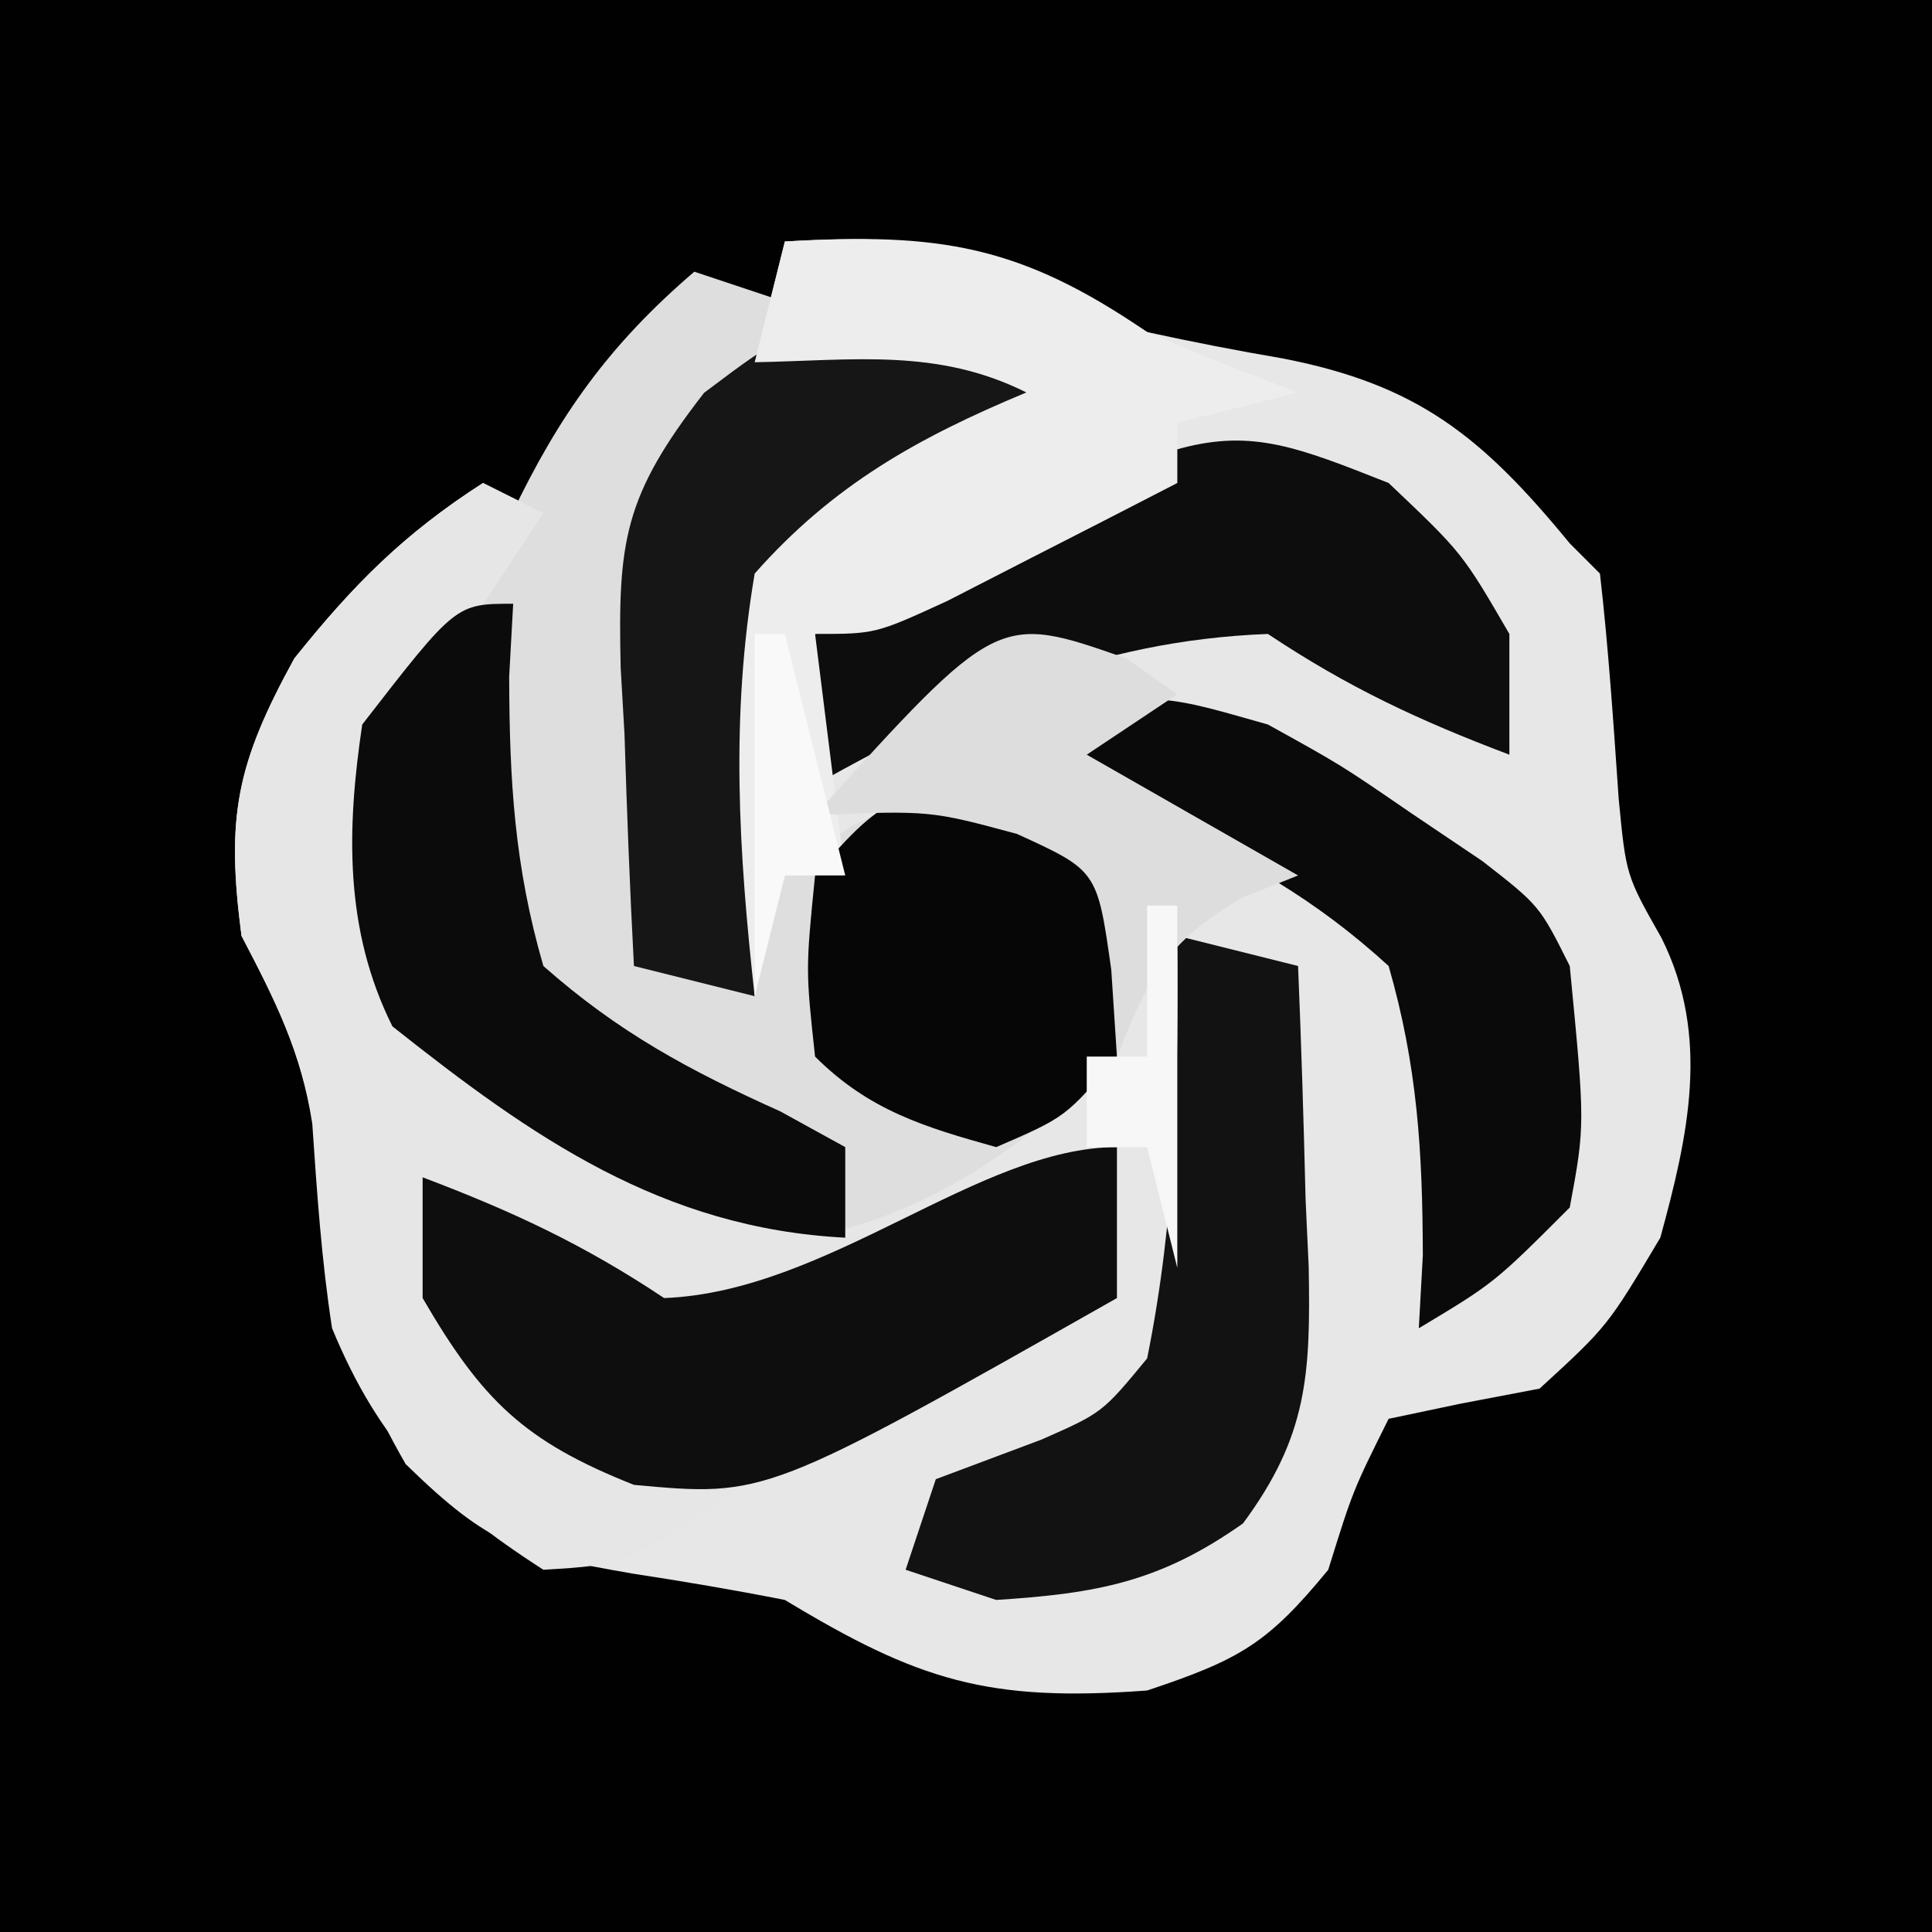
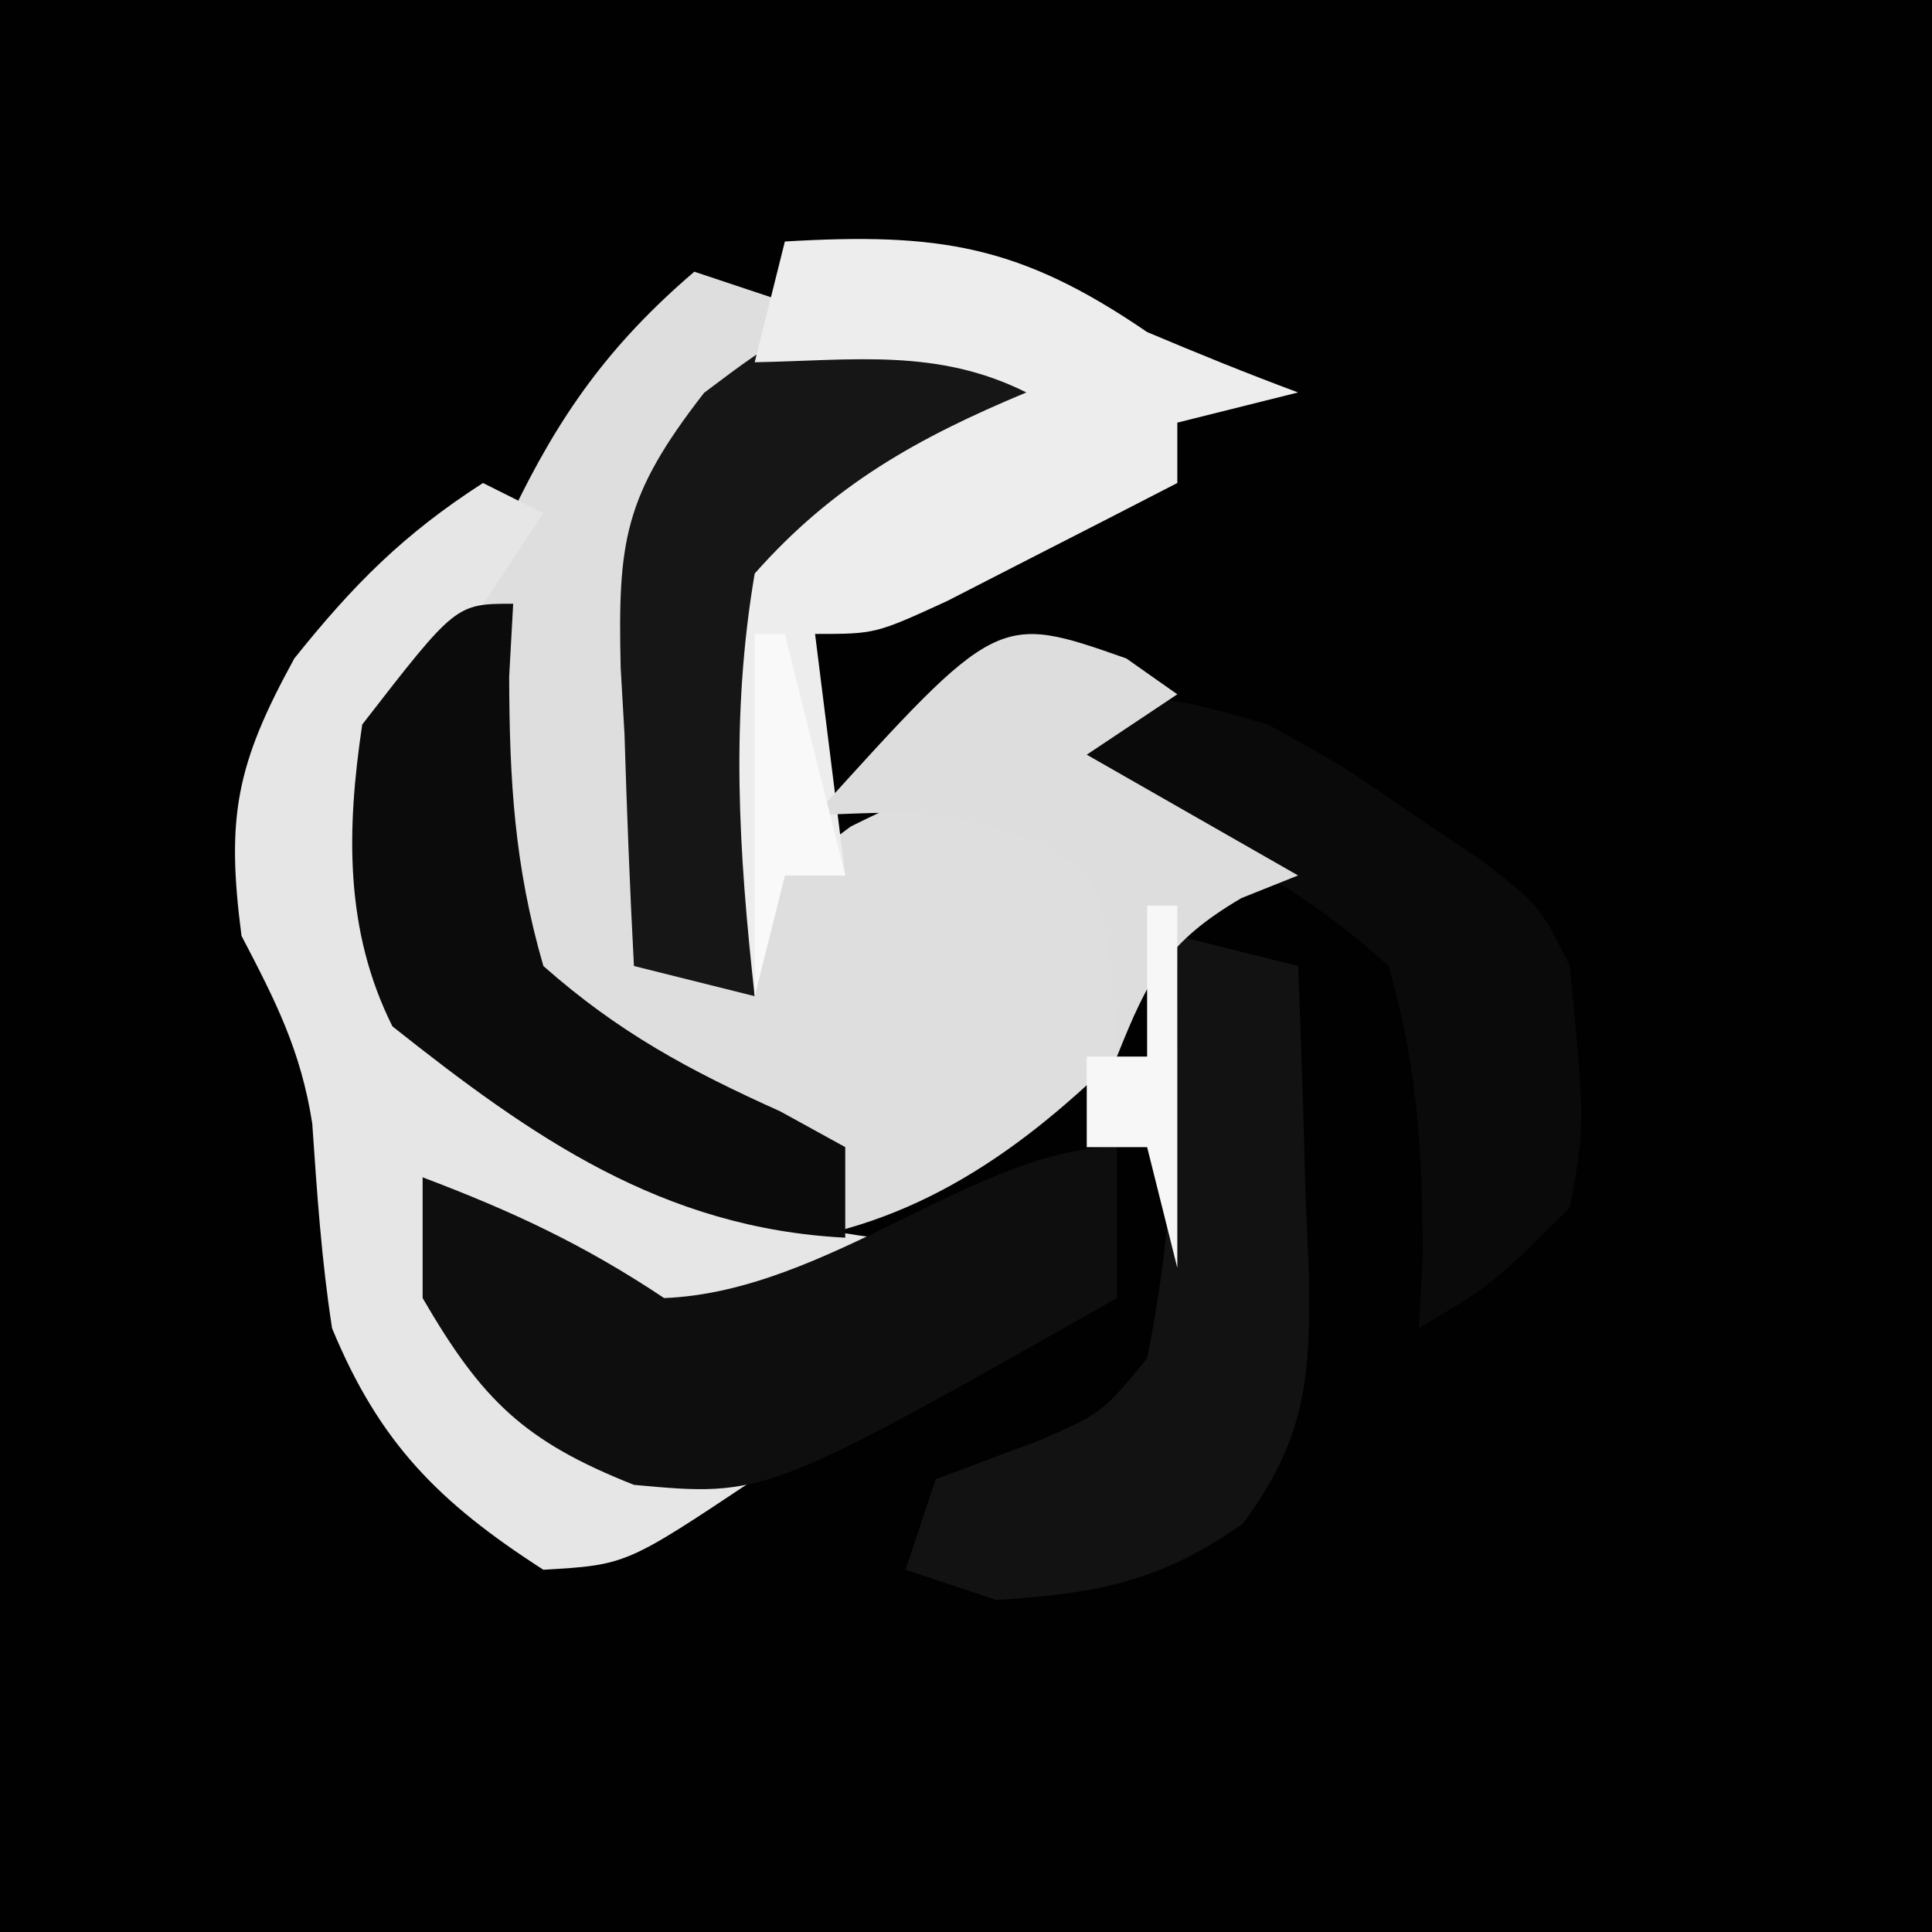
<svg xmlns="http://www.w3.org/2000/svg" version="1.1" width="64" height="64">
  <rect width="100%" height="100%" fill="#808080" stroke="none" />
  <path d="M0 0 C21.12 0 42.24 0 64 0 C64 21.12 64 42.24 64 64 C42.88 64 21.76 64 0 64 C0 42.88 0 21.76 0 0 Z " fill="#010101" transform="translate(0,0)" />
-   <path d="M0 0 C5.227 -0.307 7.628 0.293 12 3 C13.492 3.328 14.994 3.617 16.5 3.875 C20.956 4.744 23.084 6.446 26 10 C26.495 10.495 26.495 10.495 27 11 C27.285 13.482 27.448 15.965 27.621 18.457 C27.865 21 27.865 21 29.043 23.078 C30.666 26.337 29.926 29.619 29 33 C27.25 35.938 27.25 35.938 25 38 C23.701 38.248 23.701 38.248 22.375 38.5 C21.199 38.748 21.199 38.748 20 39 C18.816 41.376 18.816 41.376 18 44 C15.996 46.44 15.086 46.971 12 48 C6.726 48.391 4.419 47.672 0 45 C-1.681 44.67 -3.369 44.382 -5.062 44.125 C-8.781 43.472 -9.76 43.234 -12.562 40.5 C-14.836 36.546 -15.267 33.792 -15.621 29.289 C-16.024 26.852 -16.863 25.175 -18 23 C-18.513 19.066 -18.178 17.325 -16.25 13.812 C-14.288 11.36 -12.621 9.685 -10 8 C-9.34 8.33 -8.68 8.66 -8 9 C-11.875 14.875 -11.875 14.875 -13 16 C-13.589 21.471 -13.589 21.471 -11.438 26.25 C-10.231 27.116 -10.231 27.116 -9 28 C-8.201 28.574 -8.201 28.574 -7.387 29.16 C-4.491 31.054 -2.413 32 1.062 32 C4.647 30.78 7.148 29.512 10 27 C10.502 23.831 10.502 23.831 10 21 C7.025 19.47 5.566 18.871 2.25 19.625 C-0.181 20.77 -0.181 20.77 -0.641 23.086 C-0.759 23.718 -0.878 24.349 -1 25 C-1.53 20.226 -1.808 15.751 -1 11 C1.598 8.063 4.403 6.499 8 5 C5.043 3.522 2.258 3.94 -1 4 C-0.67 2.68 -0.34 1.36 0 0 Z " fill="#E7E7E7" transform="translate(26,8)" />
  <path d="M0 0 C0.99 0.33 1.98 0.66 3 1 C3 1.33 3 1.66 3 2 C3.928 1.938 4.856 1.876 5.812 1.812 C9 2 9 2 12 5 C9.03 6.65 6.06 8.3 3 10 C3 13.3 3 16.6 3 20 C3.722 19.464 4.444 18.927 5.188 18.375 C8 17 8 17 10.75 17.75 C13 19 13 19 14 20 C14.625 22.688 14.625 22.688 14 26 C10.539 29.401 6.882 31.843 2 32.25 C-2.593 30.336 -8.696 27.608 -11 23 C-11.368 17.21 -11.368 17.21 -11 15 C-9.605 13.492 -9.605 13.492 -8 12 C-6.943 10.1 -6.943 10.1 -6.062 8.062 C-4.483 4.752 -2.82 2.417 0 0 Z " fill="#DEDEDE" transform="translate(23,9)" />
  <path d="M0 0 C0.66 0.33 1.32 0.66 2 1 C-1.875 6.875 -1.875 6.875 -3 8 C-3.589 13.471 -3.589 13.471 -1.438 18.25 C3.076 21.49 7.35 24.315 13 25 C13 25.66 13 26.32 13 27 C7.216 28.567 7.216 28.567 3.754 26.953 C1.778 25.7 -0.129 24.404 -2 23 C-0.076 28.314 -0.076 28.314 4 32 C5.655 32.385 7.322 32.728 9 33 C4.742 35.839 4.742 35.839 2 36 C-1.471 33.769 -3.435 31.787 -5 28 C-5.351 25.736 -5.5 23.503 -5.656 21.219 C-6.031 18.803 -6.875 17.153 -8 15 C-8.513 11.066 -8.178 9.325 -6.25 5.812 C-4.288 3.36 -2.621 1.685 0 0 Z " fill="#E6E6E6" transform="translate(16,16)" />
  <path d="M0 0 C3.177 0.553 3.801 1.193 5.875 3.5 C5.237 3.699 4.599 3.897 3.941 4.102 C1.033 5.29 -0.876 6.281 -3.125 8.5 C-4.24 13.187 -4.287 17.699 -4.125 22.5 C-5.445 22.17 -6.765 21.84 -8.125 21.5 C-8.261 18.936 -8.359 16.379 -8.438 13.812 C-8.479 13.091 -8.521 12.37 -8.564 11.627 C-8.66 7.442 -8.471 5.944 -5.801 2.512 C-3.125 0.5 -3.125 0.5 0 0 Z " fill="#161616" transform="translate(29.125,10.5)" />
  <path d="M0 0 C0 1.65 0 3.3 0 5 C-11.631 11.589 -11.631 11.589 -16 11.188 C-19.647 9.744 -21.036 8.378 -23 5 C-23 3.68 -23 2.36 -23 1 C-20.028 2.125 -17.666 3.223 -15 5 C-9.553 4.79 -4.583 0 0 0 Z " fill="#0E0E0E" transform="translate(37,38)" />
-   <path d="M0 0 C2.438 2.312 2.438 2.312 4 5 C4 6.32 4 7.64 4 9 C1.028 7.875 -1.334 6.777 -4 5 C-9.776 5.227 -14.06 7.241 -19 10 C-19 8.35 -19 6.7 -19 5 C-5.989 -2.371 -5.989 -2.371 0 0 Z " fill="#0D0D0D" transform="translate(46,16)" />
  <path d="M0 0 C5.117 -0.301 7.785 0.116 12 3 C13.654 3.698 15.317 4.375 17 5 C15.68 5.33 14.36 5.66 13 6 C13 6.66 13 7.32 13 8 C11.378 8.838 9.752 9.67 8.125 10.5 C7.22 10.964 6.315 11.428 5.383 11.906 C3 13 3 13 1 13 C1.33 15.64 1.66 18.28 2 21 C1.34 21 0.68 21 0 21 C-0.33 22.32 -0.66 23.64 -1 25 C-1.53 20.226 -1.808 15.751 -1 11 C1.598 8.063 4.403 6.499 8 5 C5.043 3.522 2.258 3.94 -1 4 C-0.67 2.68 -0.34 1.36 0 0 Z " fill="#EDEDED" transform="translate(26,8)" />
  <path d="M0 0 C1.32 0.33 2.64 0.66 4 1 C4.108 3.584 4.187 6.164 4.25 8.75 C4.3 9.844 4.3 9.844 4.352 10.961 C4.416 14.522 4.325 16.561 2.176 19.465 C-0.576 21.407 -2.659 21.787 -6 22 C-6.99 21.67 -7.98 21.34 -9 21 C-8.505 19.515 -8.505 19.515 -8 18 C-6.845 17.567 -5.69 17.134 -4.5 16.688 C-2.485 15.8 -2.485 15.8 -1 14 C-0.054 9.333 0.044 4.752 0 0 Z " fill="#121212" transform="translate(39,31)" />
  <path d="M0 0 C-0.044 0.797 -0.088 1.593 -0.133 2.414 C-0.124 5.856 0.039 8.686 1 12 C3.489 14.2 5.826 15.456 8.848 16.816 C9.558 17.207 10.268 17.598 11 18 C11 18.99 11 19.98 11 21 C4.939 20.689 0.632 17.676 -4 14 C-5.595 10.81 -5.52 7.463 -5 4 C-1.9 0 -1.9 0 0 0 Z " fill="#0B0B0B" transform="translate(17,20)" />
  <path d="M0 0 C2.422 1.34 2.422 1.34 4.75 2.938 C5.529 3.462 6.307 3.987 7.109 4.527 C9 6 9 6 10 8 C10.509 13.26 10.509 13.26 10 16 C7.5 18.5 7.5 18.5 5 20 C5.044 19.203 5.088 18.407 5.133 17.586 C5.124 14.146 4.955 11.313 4 8 C1.553 5.765 -0.758 4.489 -3.75 3.086 C-6 2 -6 2 -7 0 C-4.252 -1.374 -2.931 -0.819 0 0 Z " fill="#0A0A0A" transform="translate(42,24)" />
-   <path d="M0 0 C2.312 1.25 2.312 1.25 3.312 2.25 C3.625 5.125 3.625 5.125 3.312 8.25 C1.625 10.25 1.625 10.25 -0.688 11.25 C-3.08 10.582 -4.908 10.029 -6.688 8.25 C-7 5.375 -7 5.375 -6.688 2.25 C-4.356 -0.514 -3.527 -0.984 0 0 Z " fill="#060606" transform="translate(33.688,26.75)" />
  <path d="M0 0 C0.557 0.392 1.114 0.784 1.688 1.188 C0.698 1.847 -0.292 2.507 -1.312 3.188 C2.152 5.168 2.152 5.168 5.688 7.188 C5.069 7.435 4.45 7.683 3.812 7.938 C1.337 9.394 0.736 10.566 -0.312 13.188 C-0.374 12.239 -0.436 11.29 -0.5 10.312 C-0.963 7.029 -0.963 7.029 -3.625 5.812 C-6.502 5.036 -6.502 5.036 -10.312 5.188 C-4.264 -1.498 -4.264 -1.498 0 0 Z " fill="#DDDDDD" transform="translate(37.312,21.812)" />
  <path d="M0 0 C0.33 0 0.66 0 1 0 C1 3.96 1 7.92 1 12 C0.67 10.68 0.34 9.36 0 8 C-0.66 8 -1.32 8 -2 8 C-2 7.01 -2 6.02 -2 5 C-1.34 5 -0.68 5 0 5 C0 3.35 0 1.7 0 0 Z " fill="#F7F7F7" transform="translate(38,30)" />
  <path d="M0 0 C0.33 0 0.66 0 1 0 C1.66 2.64 2.32 5.28 3 8 C2.34 8 1.68 8 1 8 C0.67 9.32 0.34 10.64 0 12 C0 8.04 0 4.08 0 0 Z " fill="#F9F9F9" transform="translate(25,21)" />
</svg>